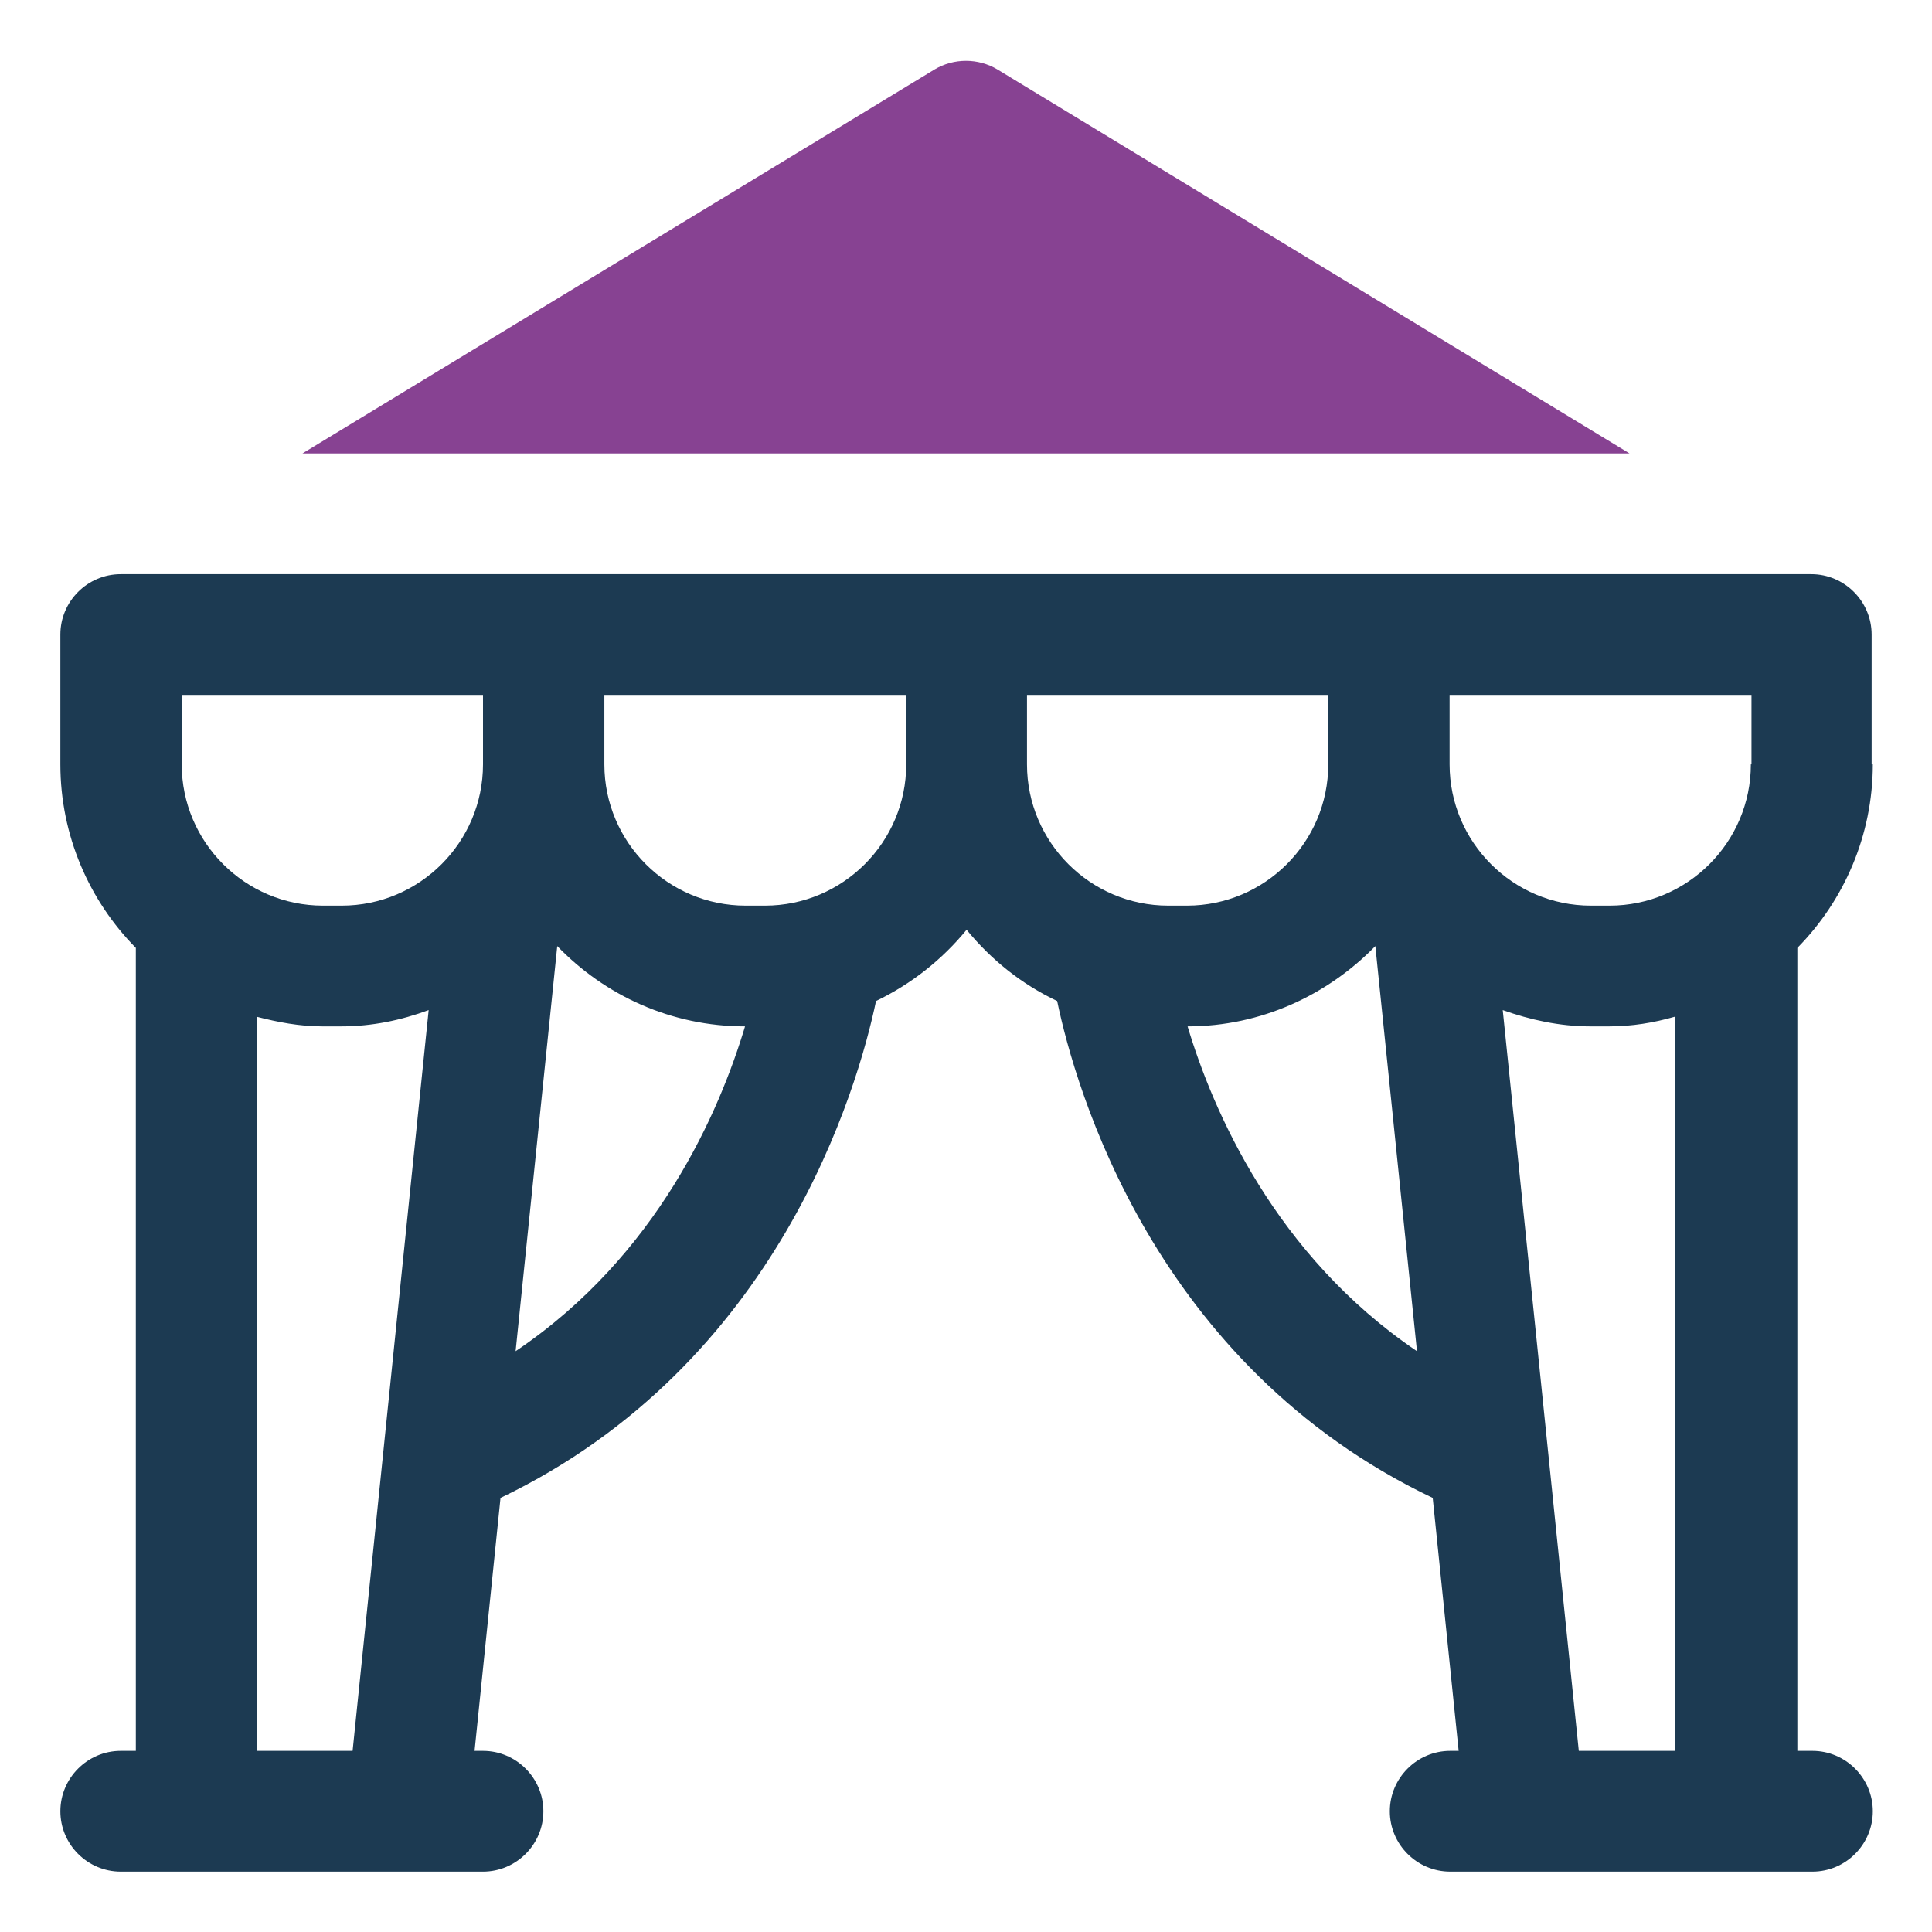
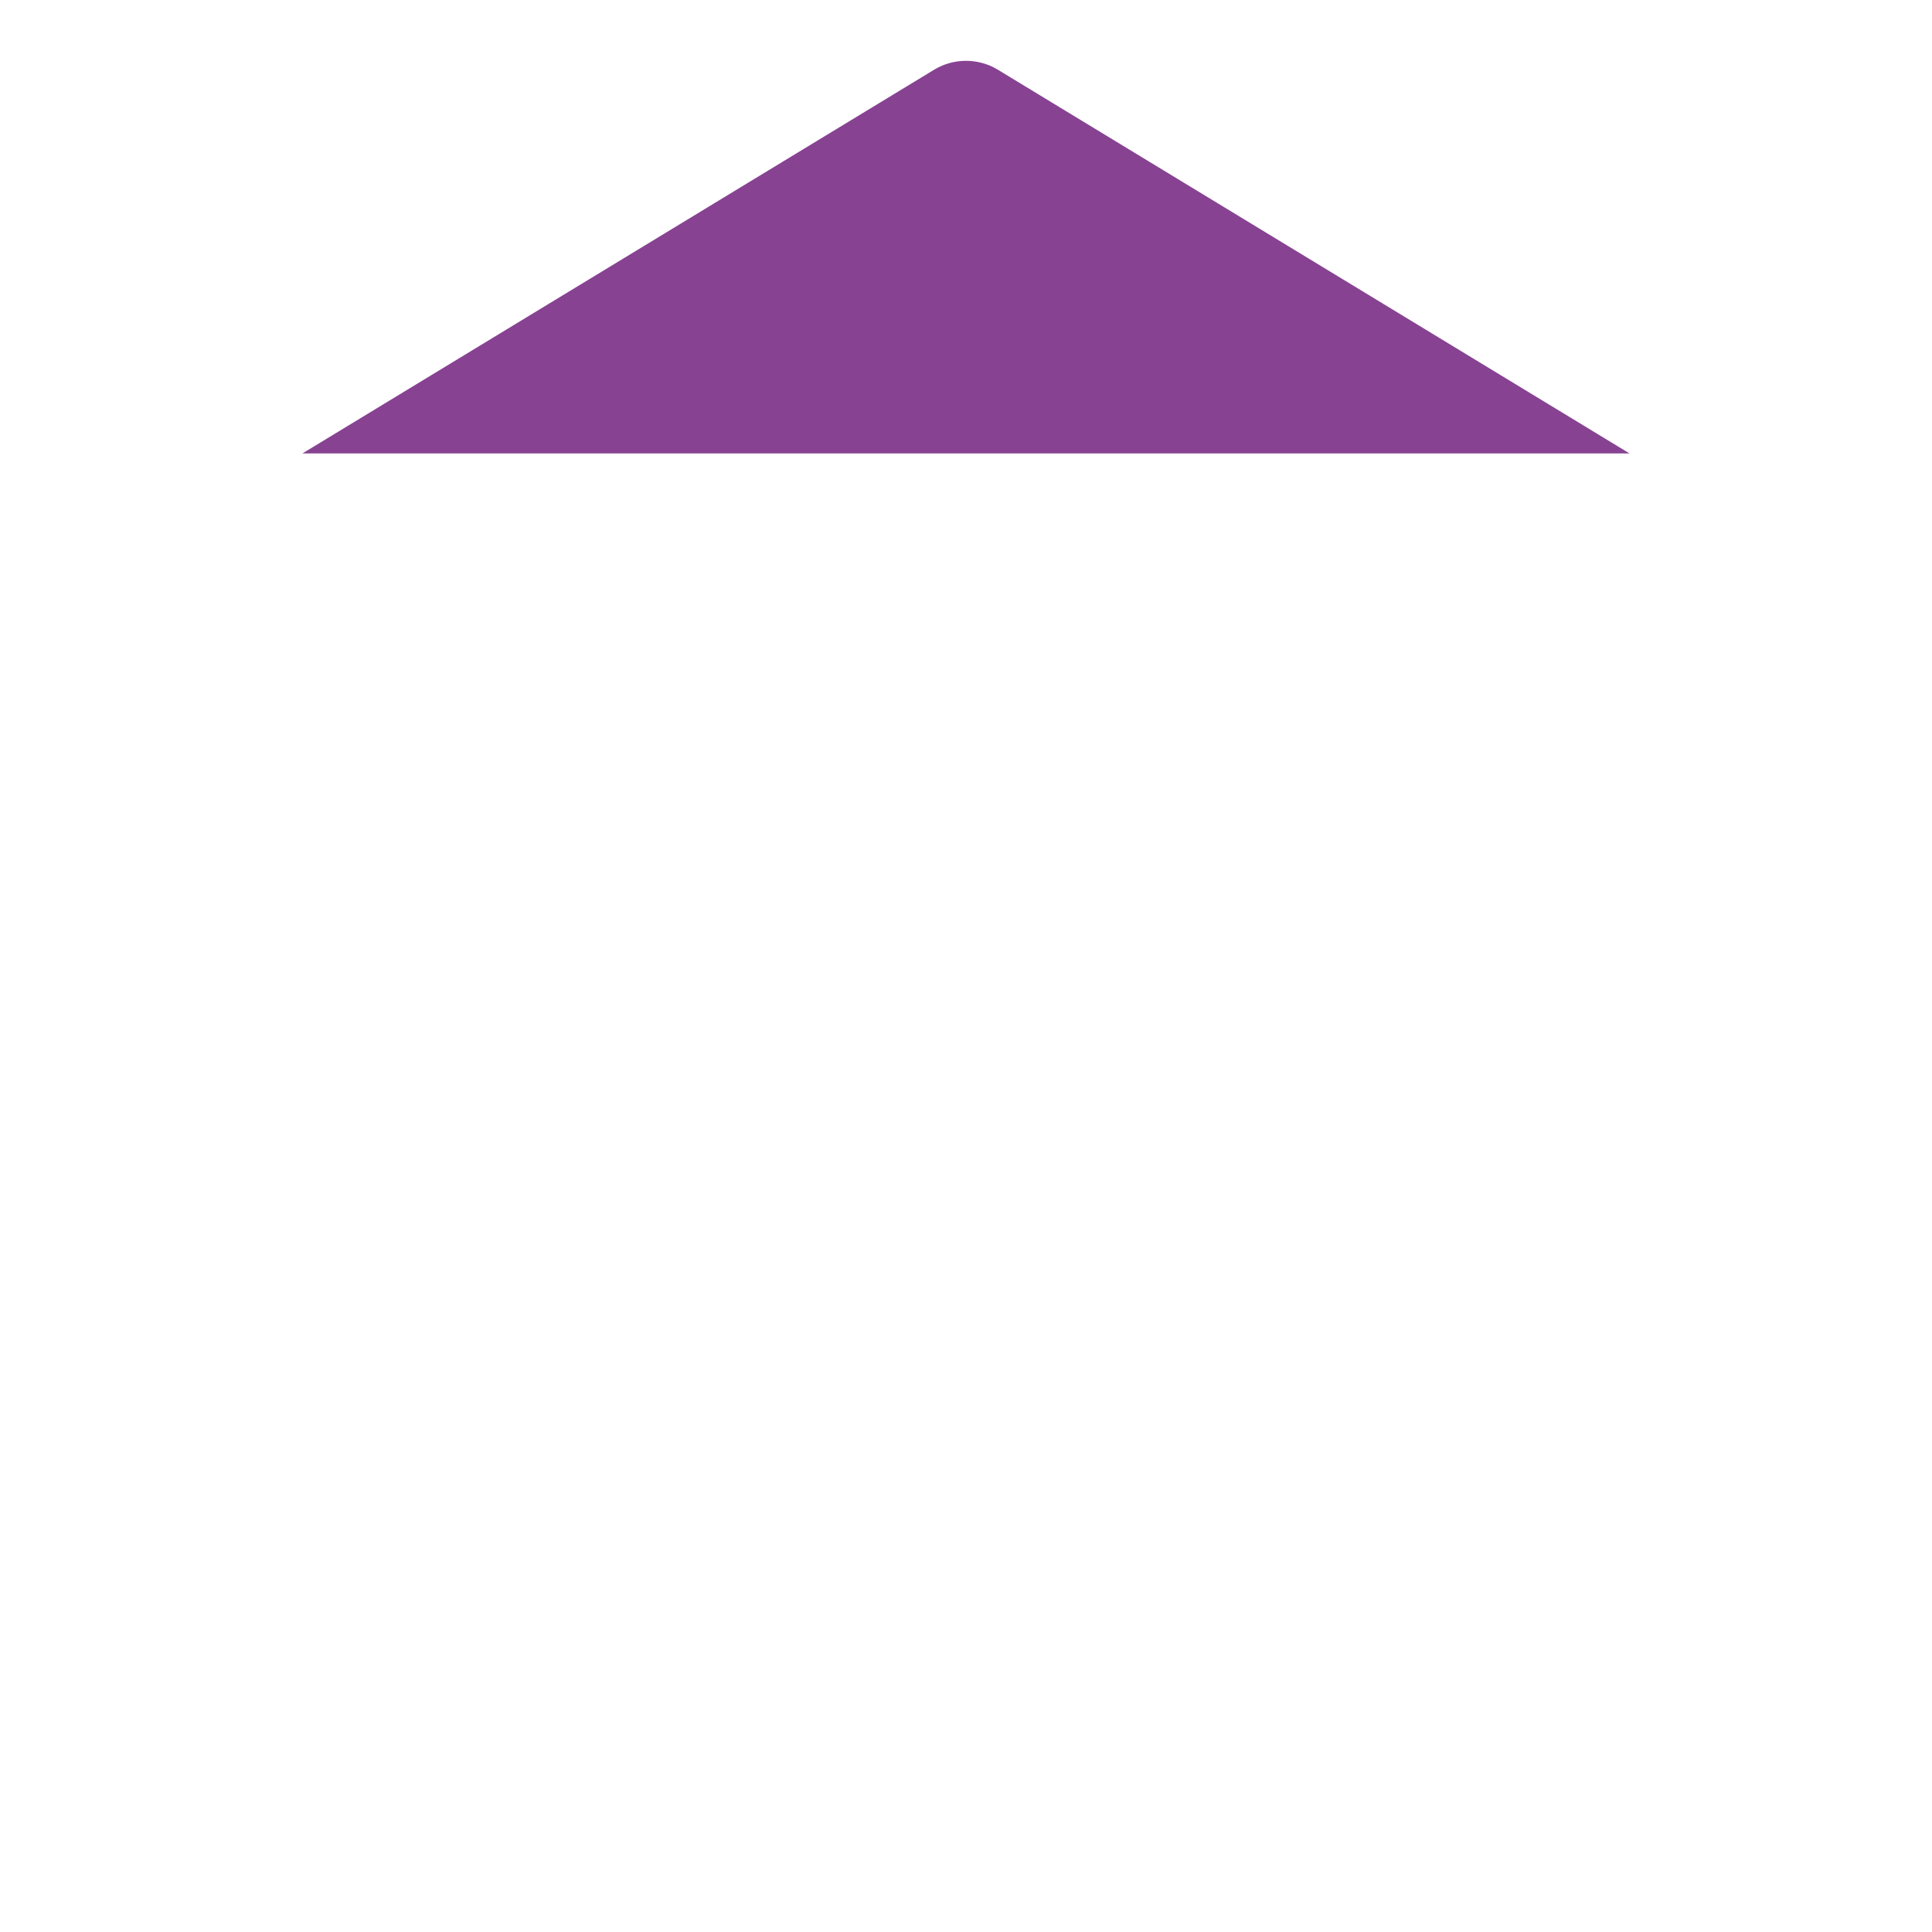
<svg xmlns="http://www.w3.org/2000/svg" width="65" height="65" viewBox="0 0 65 65" fill="none">
-   <path d="M62.969 25.716V21.349C62.969 20.231 62.055 19.317 60.938 19.317H4.062C2.945 19.317 2.031 20.231 2.031 21.349V25.716C2.031 28.113 3.006 30.306 4.57 31.891V58.906H4.062C2.945 58.906 2.031 59.821 2.031 60.938C2.031 62.055 2.945 62.969 4.062 62.969H16.25C17.367 62.969 18.281 62.055 18.281 60.938C18.281 59.821 17.367 58.906 16.25 58.906H15.966L16.839 50.395C26.203 45.906 28.864 36.583 29.473 33.678C30.652 33.11 31.688 32.297 32.52 31.281C33.353 32.297 34.369 33.11 35.567 33.678C36.177 36.603 38.817 45.927 48.202 50.395L49.075 58.906H48.791C47.673 58.906 46.759 59.821 46.759 60.938C46.759 62.055 47.673 62.969 48.791 62.969H60.978C62.095 62.969 63.009 62.055 63.009 60.938C63.009 59.821 62.095 58.906 60.978 58.906H60.47V31.891C62.034 30.306 63.009 28.113 63.009 25.716H62.969ZM58.906 25.716C58.906 28.336 56.773 30.469 54.153 30.469H53.523C50.903 30.469 48.77 28.336 48.77 25.716V23.38H58.927V25.716H58.906ZM6.094 23.38H16.25V25.716C16.25 28.336 14.117 30.469 11.497 30.469H10.867C8.247 30.469 6.114 28.336 6.114 25.716V23.38H6.094ZM8.633 58.906V34.206C9.344 34.389 10.075 34.531 10.847 34.531H11.477C12.512 34.531 13.488 34.328 14.422 33.983L11.863 58.906H8.613H8.633ZM17.347 45.46L18.748 31.83C20.353 33.495 22.587 34.531 25.066 34.531C24.212 37.375 22.141 42.23 17.347 45.46ZM25.716 30.469H25.086C22.466 30.469 20.333 28.336 20.333 25.716V23.38H30.489V25.716C30.489 28.336 28.356 30.469 25.736 30.469H25.716ZM34.531 23.38H44.688V25.716C44.688 28.336 42.555 30.469 39.934 30.469H39.305C36.684 30.469 34.552 28.336 34.552 25.716V23.38H34.531ZM39.955 34.531C42.433 34.531 44.667 33.475 46.272 31.83L47.673 45.46C42.9 42.23 40.808 37.375 39.955 34.531ZM53.117 58.906L50.558 33.983C51.472 34.308 52.467 34.531 53.503 34.531H54.133C54.905 34.531 55.636 34.41 56.347 34.206V58.906H53.097H53.117Z" fill="#1C3A52" />
  <path d="M33.556 2.336C32.906 1.95 32.093 1.95 31.443 2.336L10.176 15.255H54.823L33.556 2.336Z" fill="#874292" />
</svg>